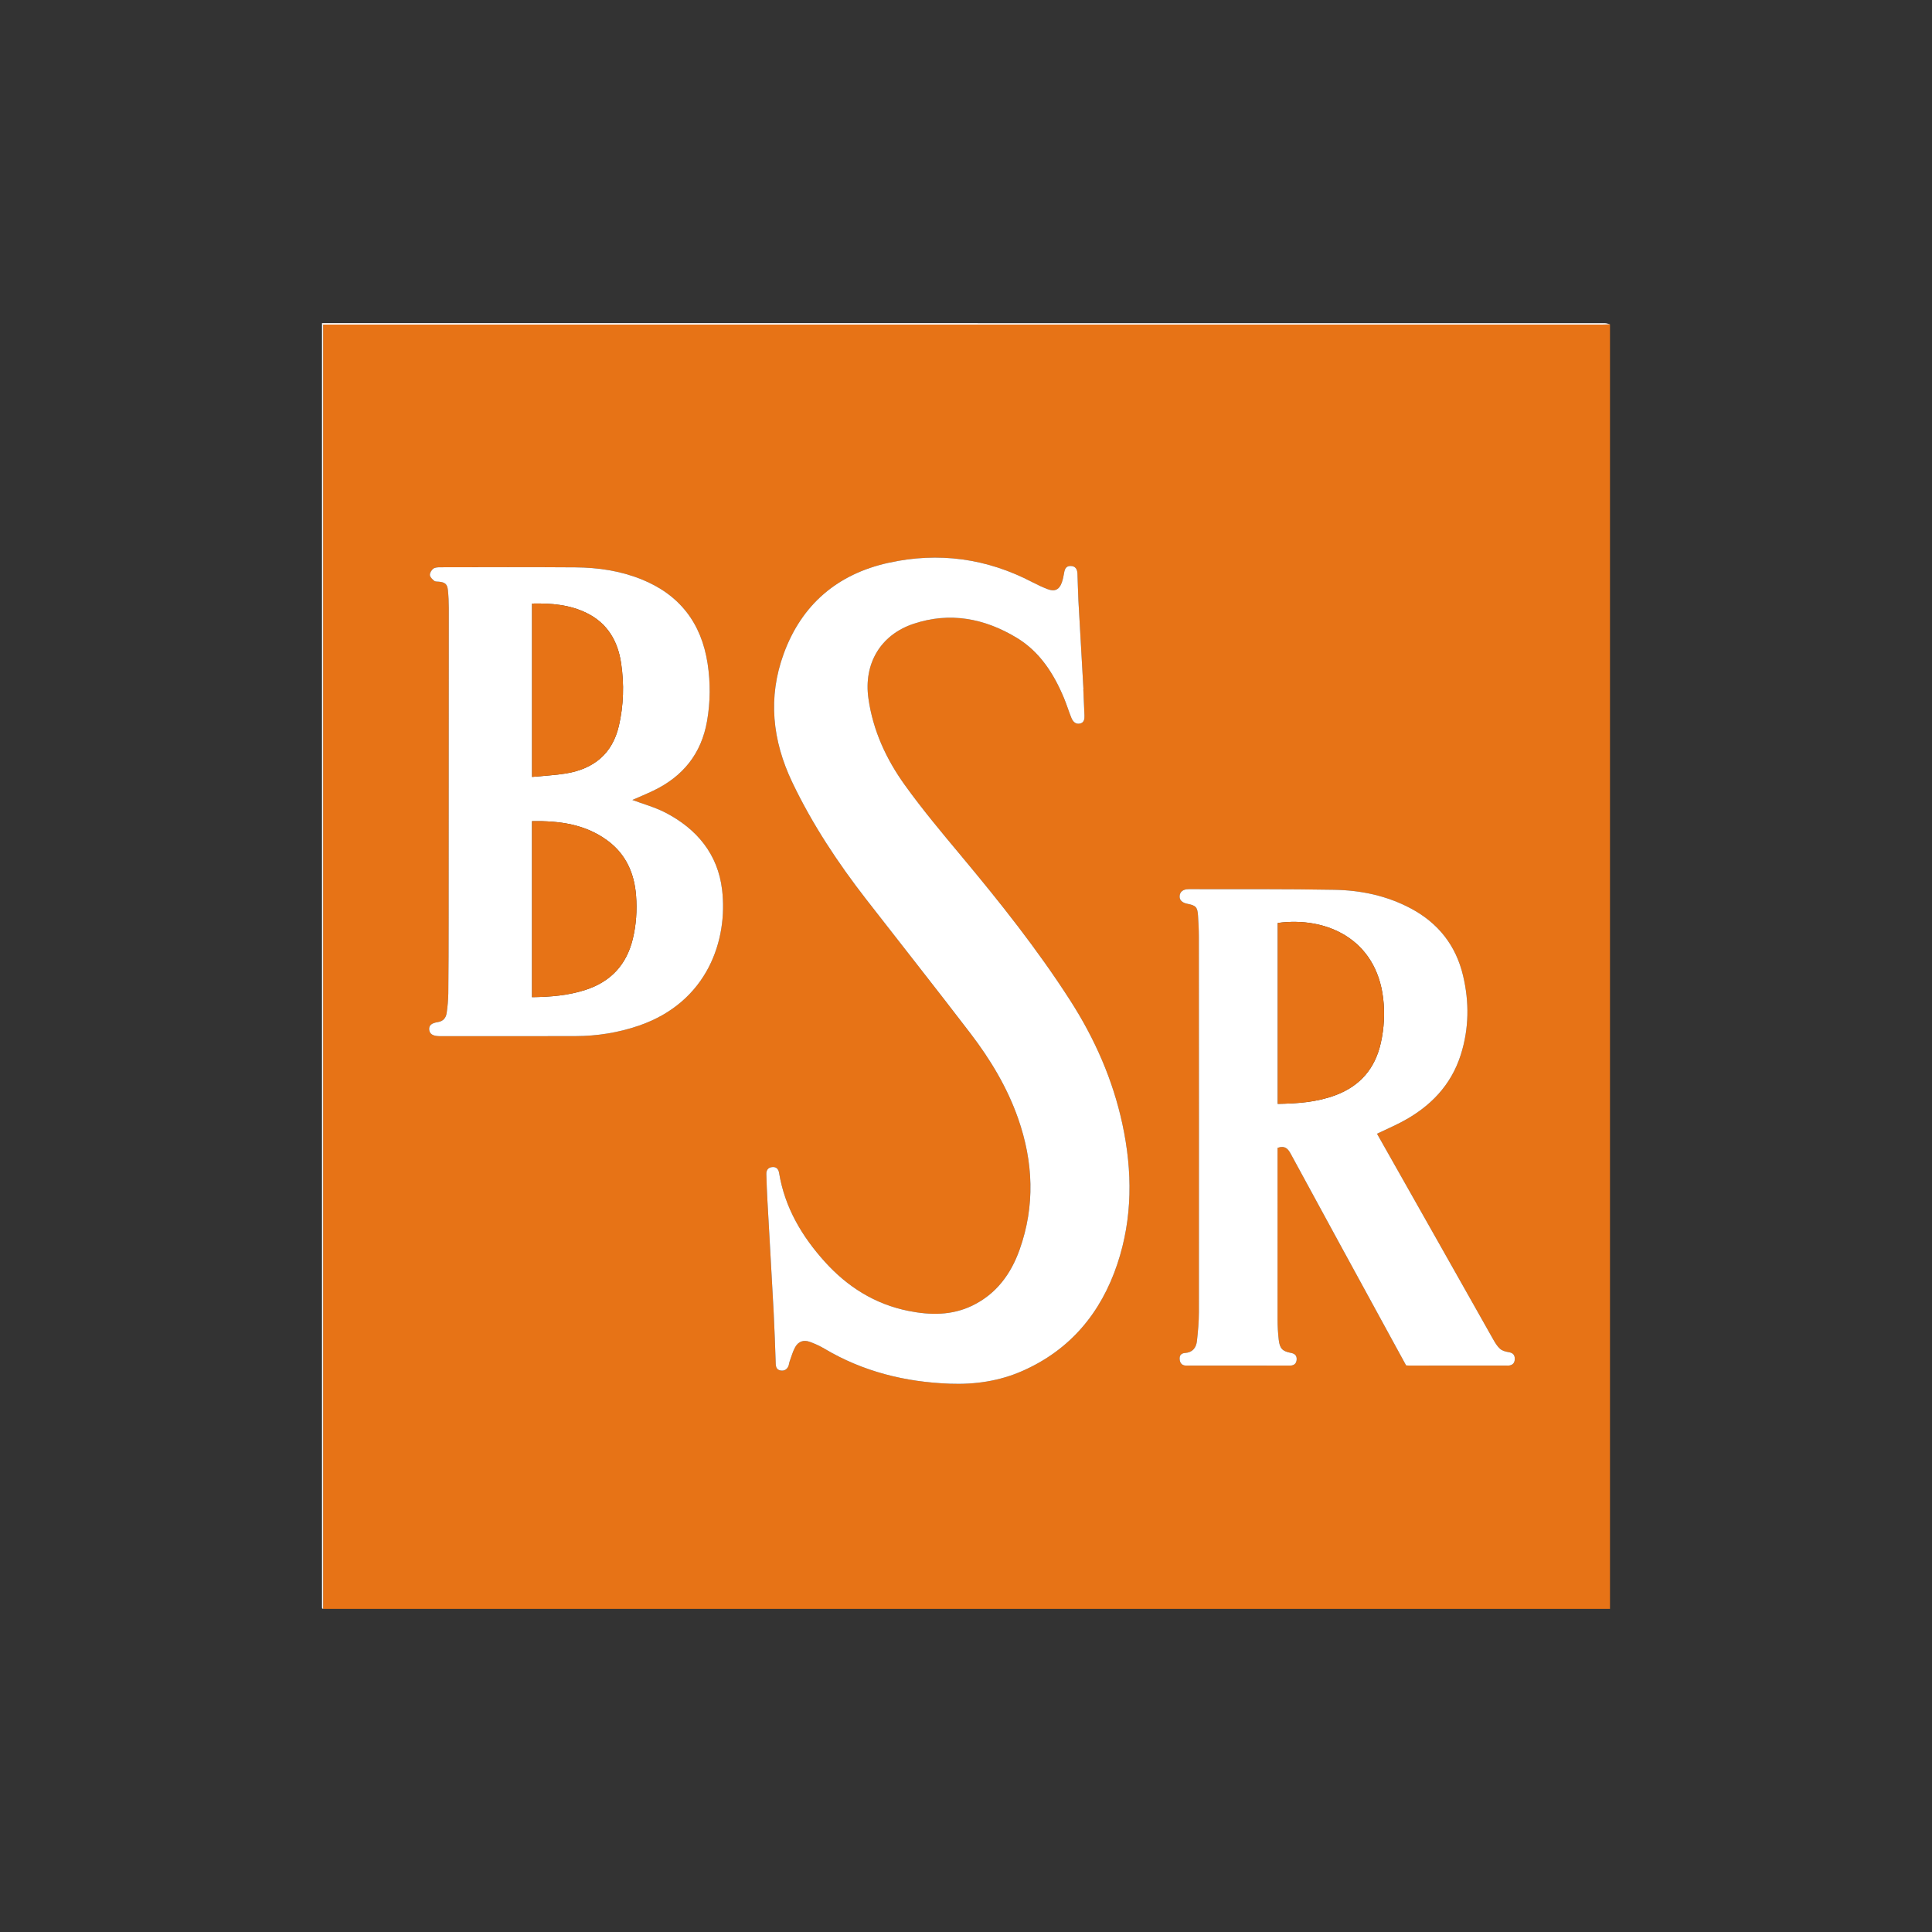
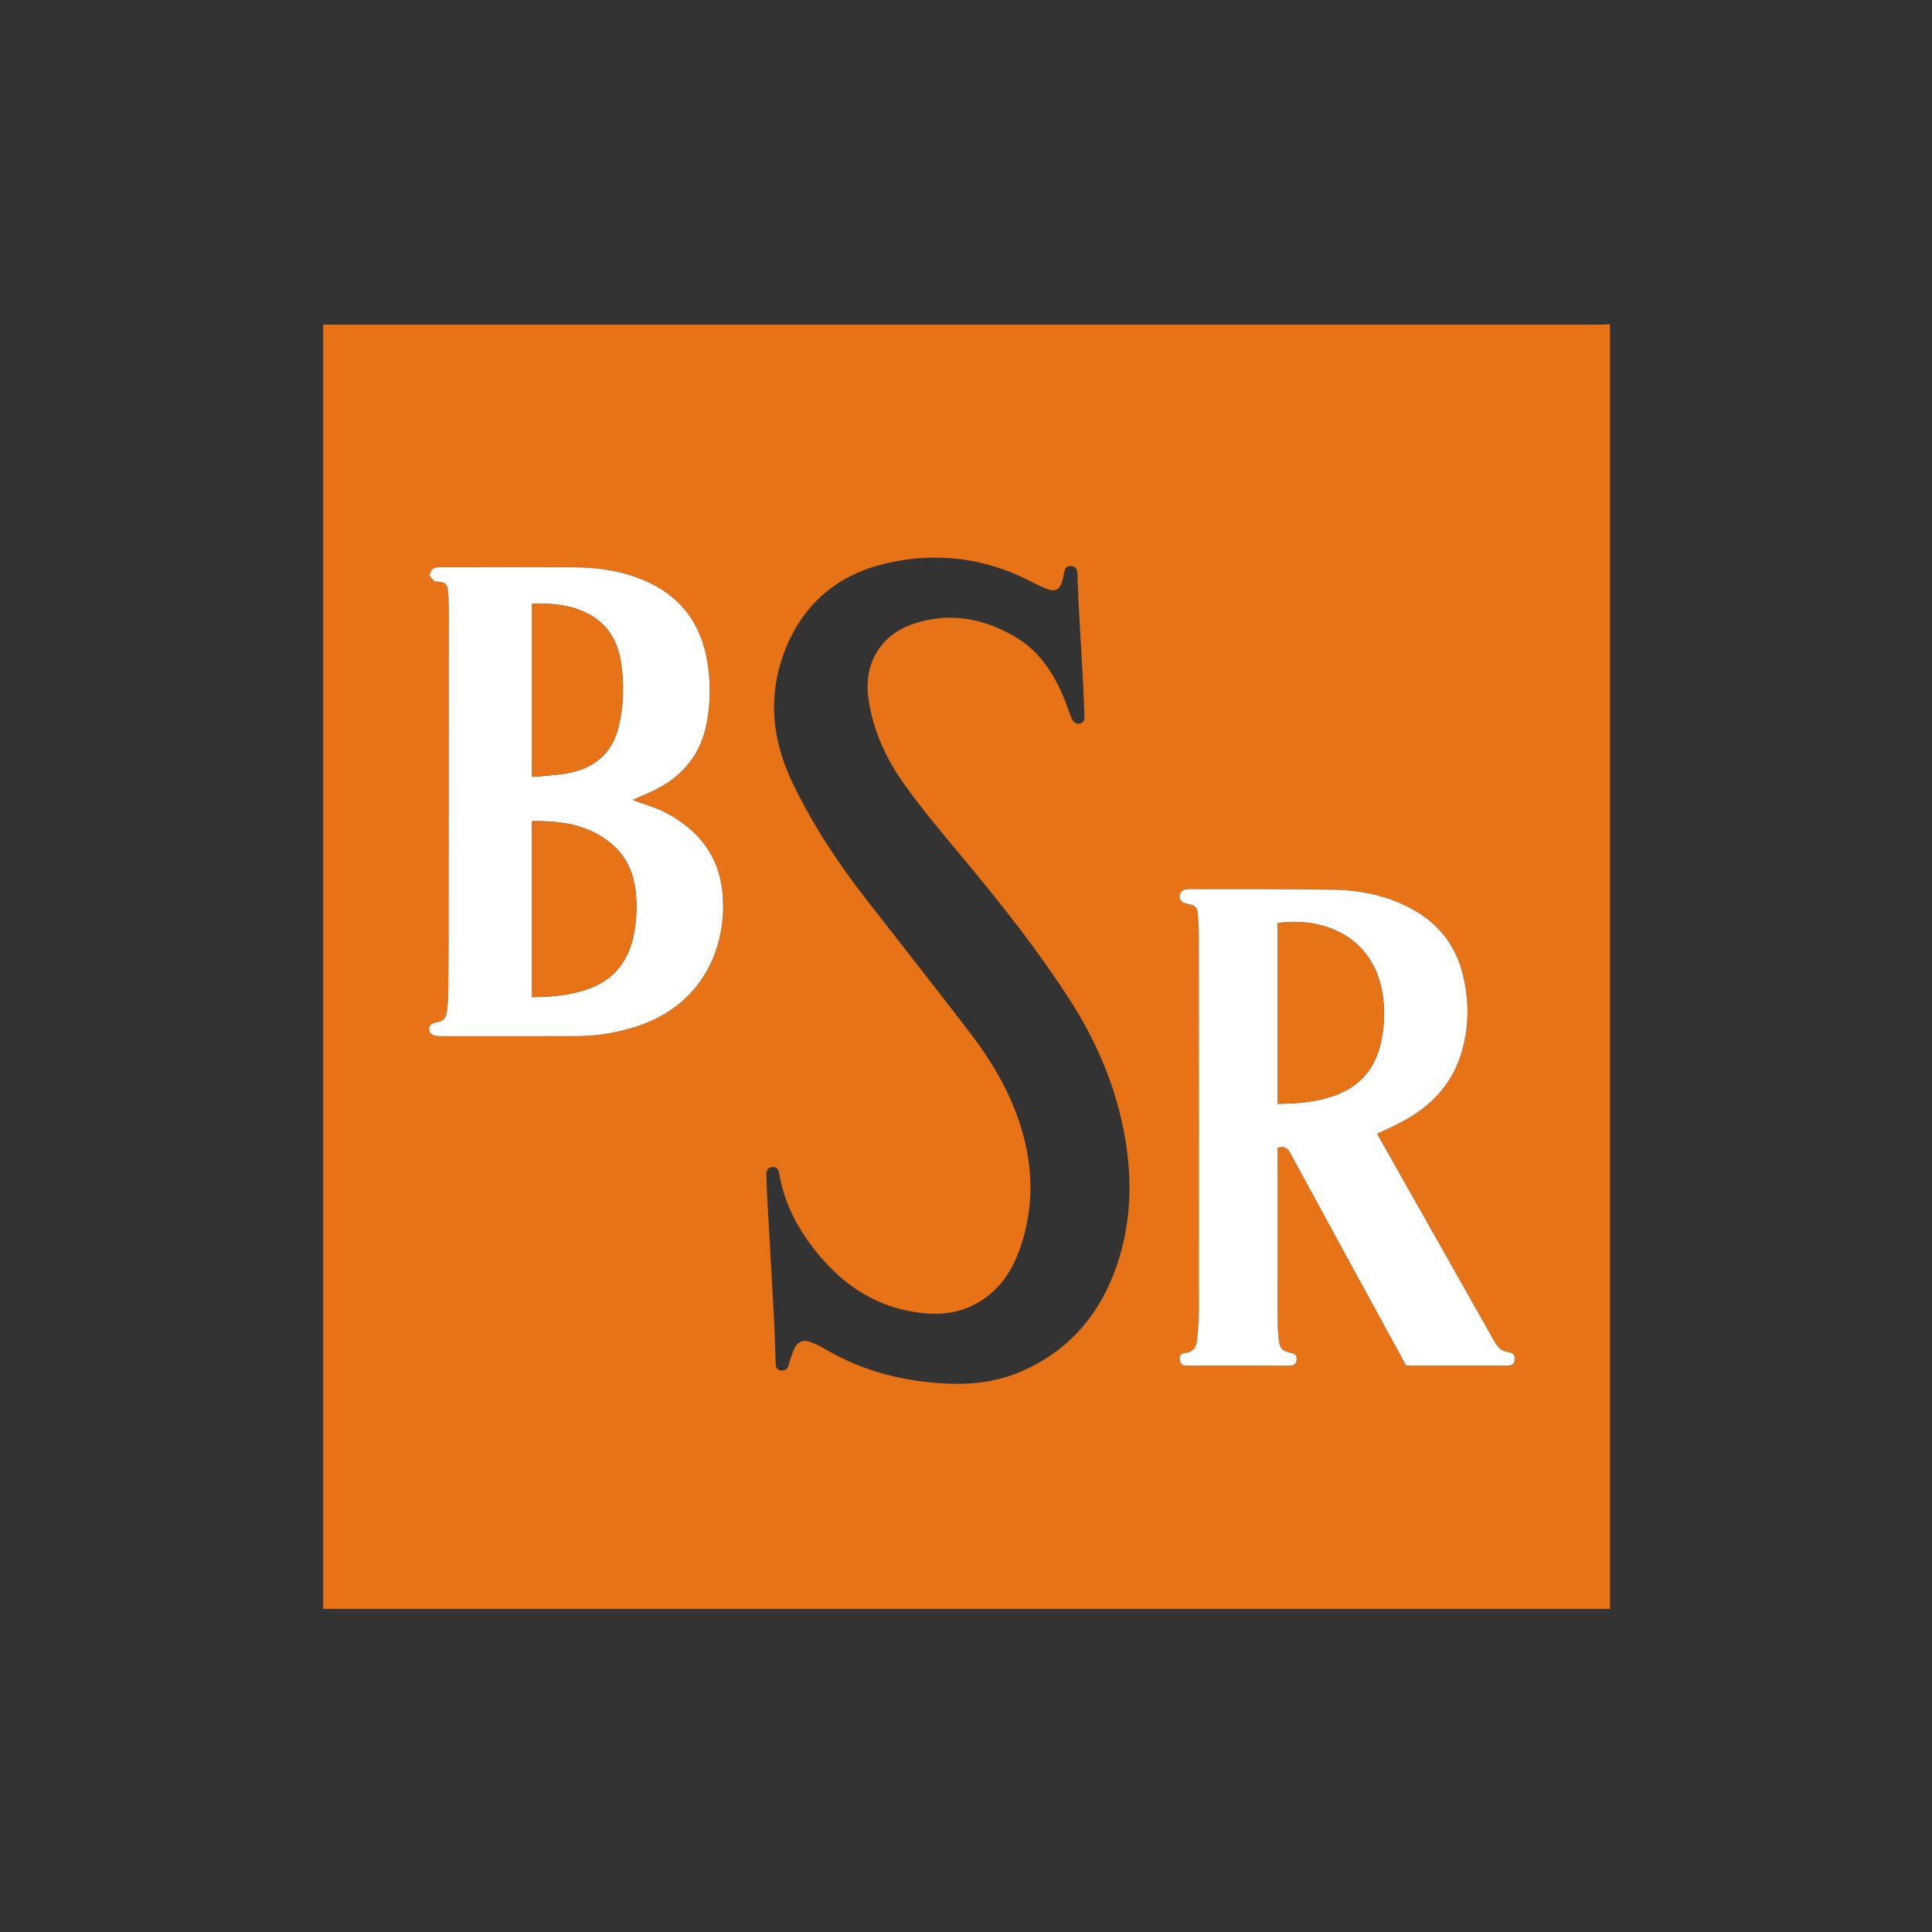
<svg xmlns="http://www.w3.org/2000/svg" id="uuid-1d5ce640-0627-404e-991a-868e03063b7b" data-name="AI-Datei" width="750" height="750" viewBox="0 0 750 750">
  <rect x="0" y="0" width="750" height="750" fill="#333333" stroke="none" />
  <path d="m625,125.881v498.678H125.445V126.007h3.202c164.428,0,328.856,0,493.284-.005,1.023,0,2.047-.079,3.07-.12Zm-204.458,141.662c.016,0,.031-.002.047-.002-.652-11.432-1.324-22.863-1.946-34.297-.191-3.518-.216-7.044-.377-10.563-.089-1.952-.964-2.908-2.561-2.967-1.807-.067-2.355,1.085-2.612,2.625-.216,1.295-.478,2.604-.92,3.835-.996,2.777-2.763,3.593-5.54,2.514-1.976-.768-3.917-1.656-5.795-2.642-17.732-9.304-36.496-11.851-55.932-7.566-19.746,4.354-33.657,16.127-40.66,35.269-6.231,17.033-4.419,33.739,3.311,49.943,7.774,16.297,17.692,31.248,28.738,45.475,13.456,17.33,27.083,34.529,40.408,51.959,7.728,10.108,14.289,20.967,18.527,33.066,5.914,16.887,6.623,33.901.59,50.886-3.369,9.484-9.048,17.262-18.398,21.778-7.974,3.851-16.334,3.726-24.763,2.039-12.994-2.601-23.662-9.33-32.436-19.047-8.94-9.901-15.569-21.088-17.779-34.508-.242-1.467-1.027-2.449-2.686-2.282-1.626.164-2.302,1.247-2.265,2.731.087,3.448.231,6.897.421,10.341.802,14.511,1.663,29.019,2.433,43.531.35,6.597.554,13.202.788,19.804.047,1.337.491,2.319,1.885,2.556,1.398.238,2.453-.364,3.021-1.657.261-.594.287-1.288.511-1.903.671-1.848,1.189-3.791,2.135-5.492,1.241-2.231,3.254-2.932,5.652-2.069,1.987.715,3.943,1.611,5.758,2.689,14.994,8.9,31.339,12.92,48.622,13.567,9.726.364,19.201-1.001,28.146-4.934,18.594-8.176,30.524-22.562,36.862-41.475,5.966-17.802,5.924-36.057,1.995-54.332-3.711-17.258-10.733-33.17-20.219-47.958-12.698-19.797-27.313-38.171-42.377-56.207-7.522-9.006-15.076-18.03-21.914-27.55-7.19-10.009-12.316-21.109-14.087-33.537-1.913-13.428,4.609-24.674,17.471-28.986,14.146-4.742,27.582-2.143,40.06,5.388,9.006,5.435,14.454,13.985,18.421,23.52,1.04,2.5,1.816,5.109,2.843,7.615.588,1.433,1.668,2.592,3.393,2.171,1.584-.386,1.728-1.821,1.672-3.204-.137-3.374-.293-6.747-.442-10.121Zm-175.066,42.997c2.494-1.101,5.334-2.271,8.102-3.59,11.504-5.484,18.672-14.325,20.894-27.022,1.303-7.449,1.352-14.917.212-22.352-2.407-15.702-10.866-26.746-25.724-32.711-8.22-3.3-16.838-4.554-25.608-4.619-17.468-.13-34.938-.058-52.407-.037-.928.001-2.054.038-2.73.54-.709.527-1.391,1.66-1.338,2.48.051.794.95,1.653,1.674,2.24.442.358,1.254.291,1.906.352,2.279.214,3.18.939,3.415,3.225.239,2.331.349,4.685.349,7.029-.002,40.444-.025,80.888-.058,121.331-.008,9.395-.028,18.79-.134,28.185-.029,2.557-.272,5.127-.638,7.66-.269,1.863-1.334,3.199-3.4,3.52-2.529.393-3.509,1.289-3.382,2.902.134,1.7,1.404,2.523,3.951,2.56.147.002.294,0,.44,0,17.469,0,34.939.041,52.408-.018,8.414-.028,16.646-1.327,24.628-4.072,26.631-9.158,34.582-33.258,32.278-52.732-1.638-13.845-9.8-23.631-21.989-29.947-4.112-2.131-8.691-3.361-12.851-4.925Zm289.076,129.568c3.325-1.578,6.48-2.943,9.513-4.54,11.009-5.795,19.232-14.121,23.042-26.216,3.183-10.105,3.289-20.38.847-30.637-2.789-11.719-9.627-20.385-20.274-26.057-9.271-4.939-19.314-7.048-29.647-7.238-18.86-.346-37.729-.209-56.594-.249-2.122-.005-3.354.981-3.503,2.584-.15,1.612.895,2.682,3.033,3.106,3.264.647,3.89,1.292,4.099,4.567.173,2.709.326,5.426.327,8.139.032,48.596.055,97.193.019,145.789-.003,3.728-.353,7.469-.757,11.18-.288,2.648-1.677,4.492-4.632,4.693-1.509.103-2.236.975-2.076,2.509.149,1.427.864,2.313,2.374,2.383.586.027,1.174.011,1.762.011,9.47,0,18.939,0,28.409,0,3.45,0,6.9.008,10.35-.013,1.591-.009,2.474-.878,2.528-2.44.051-1.481-.785-2.217-2.24-2.487-3.261-.606-4.329-1.683-4.717-5.045-.302-2.617-.463-5.266-.466-7.901-.028-21.582-.004-43.164.005-64.746,0-.704,0-1.408,0-1.906,2.736-.956,3.948.18,5.089,2.286,12.464,23.004,25.026,45.955,37.562,68.921,2.419,4.431,4.841,8.86,7.239,13.247.524.035.888.08,1.251.08,12.553.004,25.105.003,37.658.003.294,0,.589.01.881-.014,1.581-.132,2.388-1.018,2.404-2.584.016-1.56-.731-2.36-2.34-2.622-1.178-.192-2.52-.545-3.371-1.299-1.118-.99-1.938-2.379-2.691-3.707-7.122-12.561-14.196-25.149-21.296-37.722-7.892-13.975-15.797-27.943-23.787-42.074Z" fill="#e77316" stroke-width="0" />
-   <path d="m625,125.881c-1.023.042-2.047.12-3.07.12-164.428.005-328.856.005-493.284.005h-3.202c0,166.351,0,332.452,0,498.552-.147-.073-.416-.139-.421-.222-.037-.585-.02-1.173-.02-1.761V125.441c166.005,0,332.009,0,498.014.018.661,0,1.322.276,1.982.422Z" fill="#fff" stroke-width="0" />
-   <path d="m420.542,267.544c.148,3.374.305,6.747.442,10.121.056,1.383-.088,2.818-1.672,3.204-1.725.42-2.805-.738-3.393-2.171-1.028-2.505-1.804-5.115-2.843-7.615-3.967-9.535-9.415-18.085-18.421-23.52-12.478-7.531-25.914-10.13-40.06-5.388-12.862,4.312-19.385,15.558-17.471,28.986,1.771,12.427,6.897,23.528,14.087,33.537,6.838,9.52,14.392,18.544,21.914,27.55,15.064,18.036,29.679,36.41,42.377,56.207,9.485,14.788,16.508,30.7,20.219,47.958,3.929,18.275,3.971,36.53-1.995,54.332-6.338,18.913-18.268,33.299-36.862,41.475-8.945,3.933-18.419,5.299-28.146,4.934-17.283-.647-33.628-4.667-48.622-13.567-1.815-1.077-3.772-1.974-5.758-2.689-2.398-.862-4.411-.162-5.652,2.069-.946,1.701-1.464,3.643-2.135,5.492-.224.616-.25,1.309-.511,1.903-.568,1.293-1.622,1.894-3.021,1.657-1.394-.237-1.838-1.219-1.885-2.556-.234-6.603-.438-13.208-.788-19.804-.77-14.512-1.631-29.02-2.433-43.531-.19-3.444-.334-6.892-.421-10.341-.037-1.484.639-2.567,2.265-2.731,1.659-.167,2.445.815,2.686,2.282,2.21,13.42,8.84,24.607,17.779,34.508,8.774,9.717,19.442,16.446,32.436,19.047,8.429,1.687,16.789,1.812,24.763-2.039,9.35-4.516,15.029-12.294,18.398-21.778,6.033-16.985,5.325-34-.59-50.886-4.238-12.099-10.799-22.958-18.527-33.066-13.325-17.43-26.951-34.629-40.408-51.959-11.047-14.227-20.964-29.178-28.738-45.475-7.729-16.203-9.542-32.91-3.311-49.943,7.003-19.142,20.914-30.915,40.66-35.269,19.437-4.286,38.2-1.739,55.932,7.566,1.878.985,3.819,1.874,5.795,2.642,2.777,1.079,4.545.263,5.54-2.514.441-1.231.704-2.54.92-3.835.257-1.54.805-2.692,2.612-2.625,1.597.06,2.471,1.015,2.561,2.967.161,3.52.186,7.046.377,10.563.622,11.434,1.294,22.865,1.946,34.297-.016,0-.031.002-.047.002Z" fill="#fff" stroke-width="0" />
  <path d="m245.476,310.541c4.16,1.564,8.739,2.794,12.851,4.925,12.188,6.316,20.351,16.102,21.989,29.947,2.303,19.474-5.647,43.574-32.278,52.732-7.982,2.745-16.214,4.044-24.628,4.072-17.469.059-34.939.018-52.408.018-.147,0-.294.002-.44,0-2.547-.037-3.817-.86-3.951-2.56-.127-1.613.854-2.509,3.382-2.902,2.066-.321,3.131-1.657,3.4-3.52.366-2.532.609-5.103.638-7.66.106-9.394.126-18.79.134-28.185.033-40.444.055-80.888.058-121.331,0-2.344-.11-4.698-.349-7.029-.234-2.286-1.136-3.012-3.415-3.225-.652-.061-1.464.006-1.906-.352-.724-.586-1.623-1.445-1.674-2.24-.053-.82.629-1.954,1.338-2.48.676-.502,1.801-.539,2.73-.54,17.469-.021,34.939-.093,52.407.037,8.77.065,17.388,1.32,25.608,4.619,14.858,5.965,23.318,17.009,25.724,32.711,1.14,7.435,1.091,14.903-.212,22.352-2.222,12.696-9.39,21.538-20.894,27.022-2.768,1.32-5.608,2.49-8.102,3.59Zm-38.939,8.231v68.323c7.155-.082,14.114-.643,20.878-2.865,9.73-3.196,15.798-9.755,18.221-19.68,1.351-5.537,1.708-11.182,1.286-16.84-.64-8.577-3.869-15.974-10.895-21.246-8.713-6.537-18.848-7.859-29.49-7.692Zm.012-84.475v67.3c4.529-.446,8.921-.631,13.224-1.35,10.683-1.784,17.946-7.594,20.471-18.465,1.863-8.022,2.083-16.165.883-24.28-1.269-8.585-5.257-15.528-13.333-19.508-6.622-3.263-13.747-3.867-21.245-3.697Z" fill="#fff" stroke-width="0" />
  <path d="m534.551,440.109c7.99,14.132,15.895,28.099,23.787,42.074,7.1,12.573,14.174,25.161,21.296,37.722.753,1.328,1.574,2.717,2.691,3.707.851.753,2.192,1.107,3.371,1.299,1.609.262,2.356,1.062,2.34,2.622-.016,1.566-.823,2.452-2.404,2.584-.292.024-.587.014-.881.014-12.553,0-25.105,0-37.658-.003-.364,0-.727-.045-1.251-.08-2.398-4.387-4.82-8.816-7.239-13.247-12.536-22.965-25.098-45.917-37.562-68.921-1.141-2.106-2.353-3.242-5.089-2.286,0,.499,0,1.202,0,1.906-.008,21.582-.032,43.164-.005,64.746.003,2.635.164,5.283.466,7.901.388,3.362,1.456,4.439,4.717,5.045,1.455.27,2.292,1.006,2.24,2.487-.054,1.562-.937,2.431-2.528,2.44-3.45.02-6.9.012-10.35.013-9.47,0-18.939,0-28.409,0-.587,0-1.175.016-1.762-.011-1.509-.07-2.225-.955-2.374-2.383-.16-1.535.567-2.407,2.076-2.509,2.955-.201,4.343-2.045,4.632-4.693.404-3.711.754-7.452.757-11.18.037-48.596.013-97.193-.019-145.789-.002-2.713-.155-5.43-.327-8.139-.209-3.274-.834-3.92-4.099-4.567-2.138-.424-3.183-1.494-3.033-3.106.149-1.603,1.381-2.589,3.503-2.584,18.865.04,37.734-.097,56.594.249,10.333.19,20.375,2.299,29.647,7.238,10.647,5.671,17.485,14.338,20.274,26.057,2.441,10.257,2.335,20.532-.847,30.637-3.81,12.095-12.033,20.421-23.042,26.216-3.033,1.596-6.188,2.961-9.513,4.54Zm-38.518-11.594c7.774-.112,15.25-.677,22.436-3.369,9.566-3.584,15.364-10.402,17.572-20.319,1.269-5.701,1.59-11.456.905-17.27-2.707-22.975-21.963-31.835-40.912-29.268v70.226Z" fill="#fff" stroke-width="0" />
  <path d="m206.536,318.772c10.642-.166,20.777,1.155,29.49,7.692,7.026,5.271,10.255,12.669,10.895,21.246.422,5.658.065,11.303-1.286,16.84-2.422,9.926-8.49,16.484-18.221,19.68-6.764,2.222-13.723,2.783-20.878,2.865v-68.323Z" fill="#e77316" stroke-width="0" />
  <path d="m206.548,234.297c7.498-.169,14.623.434,21.245,3.697,8.076,3.979,12.064,10.923,13.333,19.508,1.2,8.116.98,16.259-.883,24.28-2.525,10.871-9.788,16.681-20.471,18.465-4.303.718-8.695.904-13.224,1.35v-67.3Z" fill="#e77316" stroke-width="0" />
  <path d="m496.034,428.515v-70.226c18.949-2.567,38.206,6.293,40.912,29.268.685,5.814.365,11.569-.905,17.27-2.208,9.917-8.006,16.735-17.572,20.319-7.185,2.692-14.662,3.257-22.436,3.369Z" fill="#e77317" stroke-width="0" />
</svg>